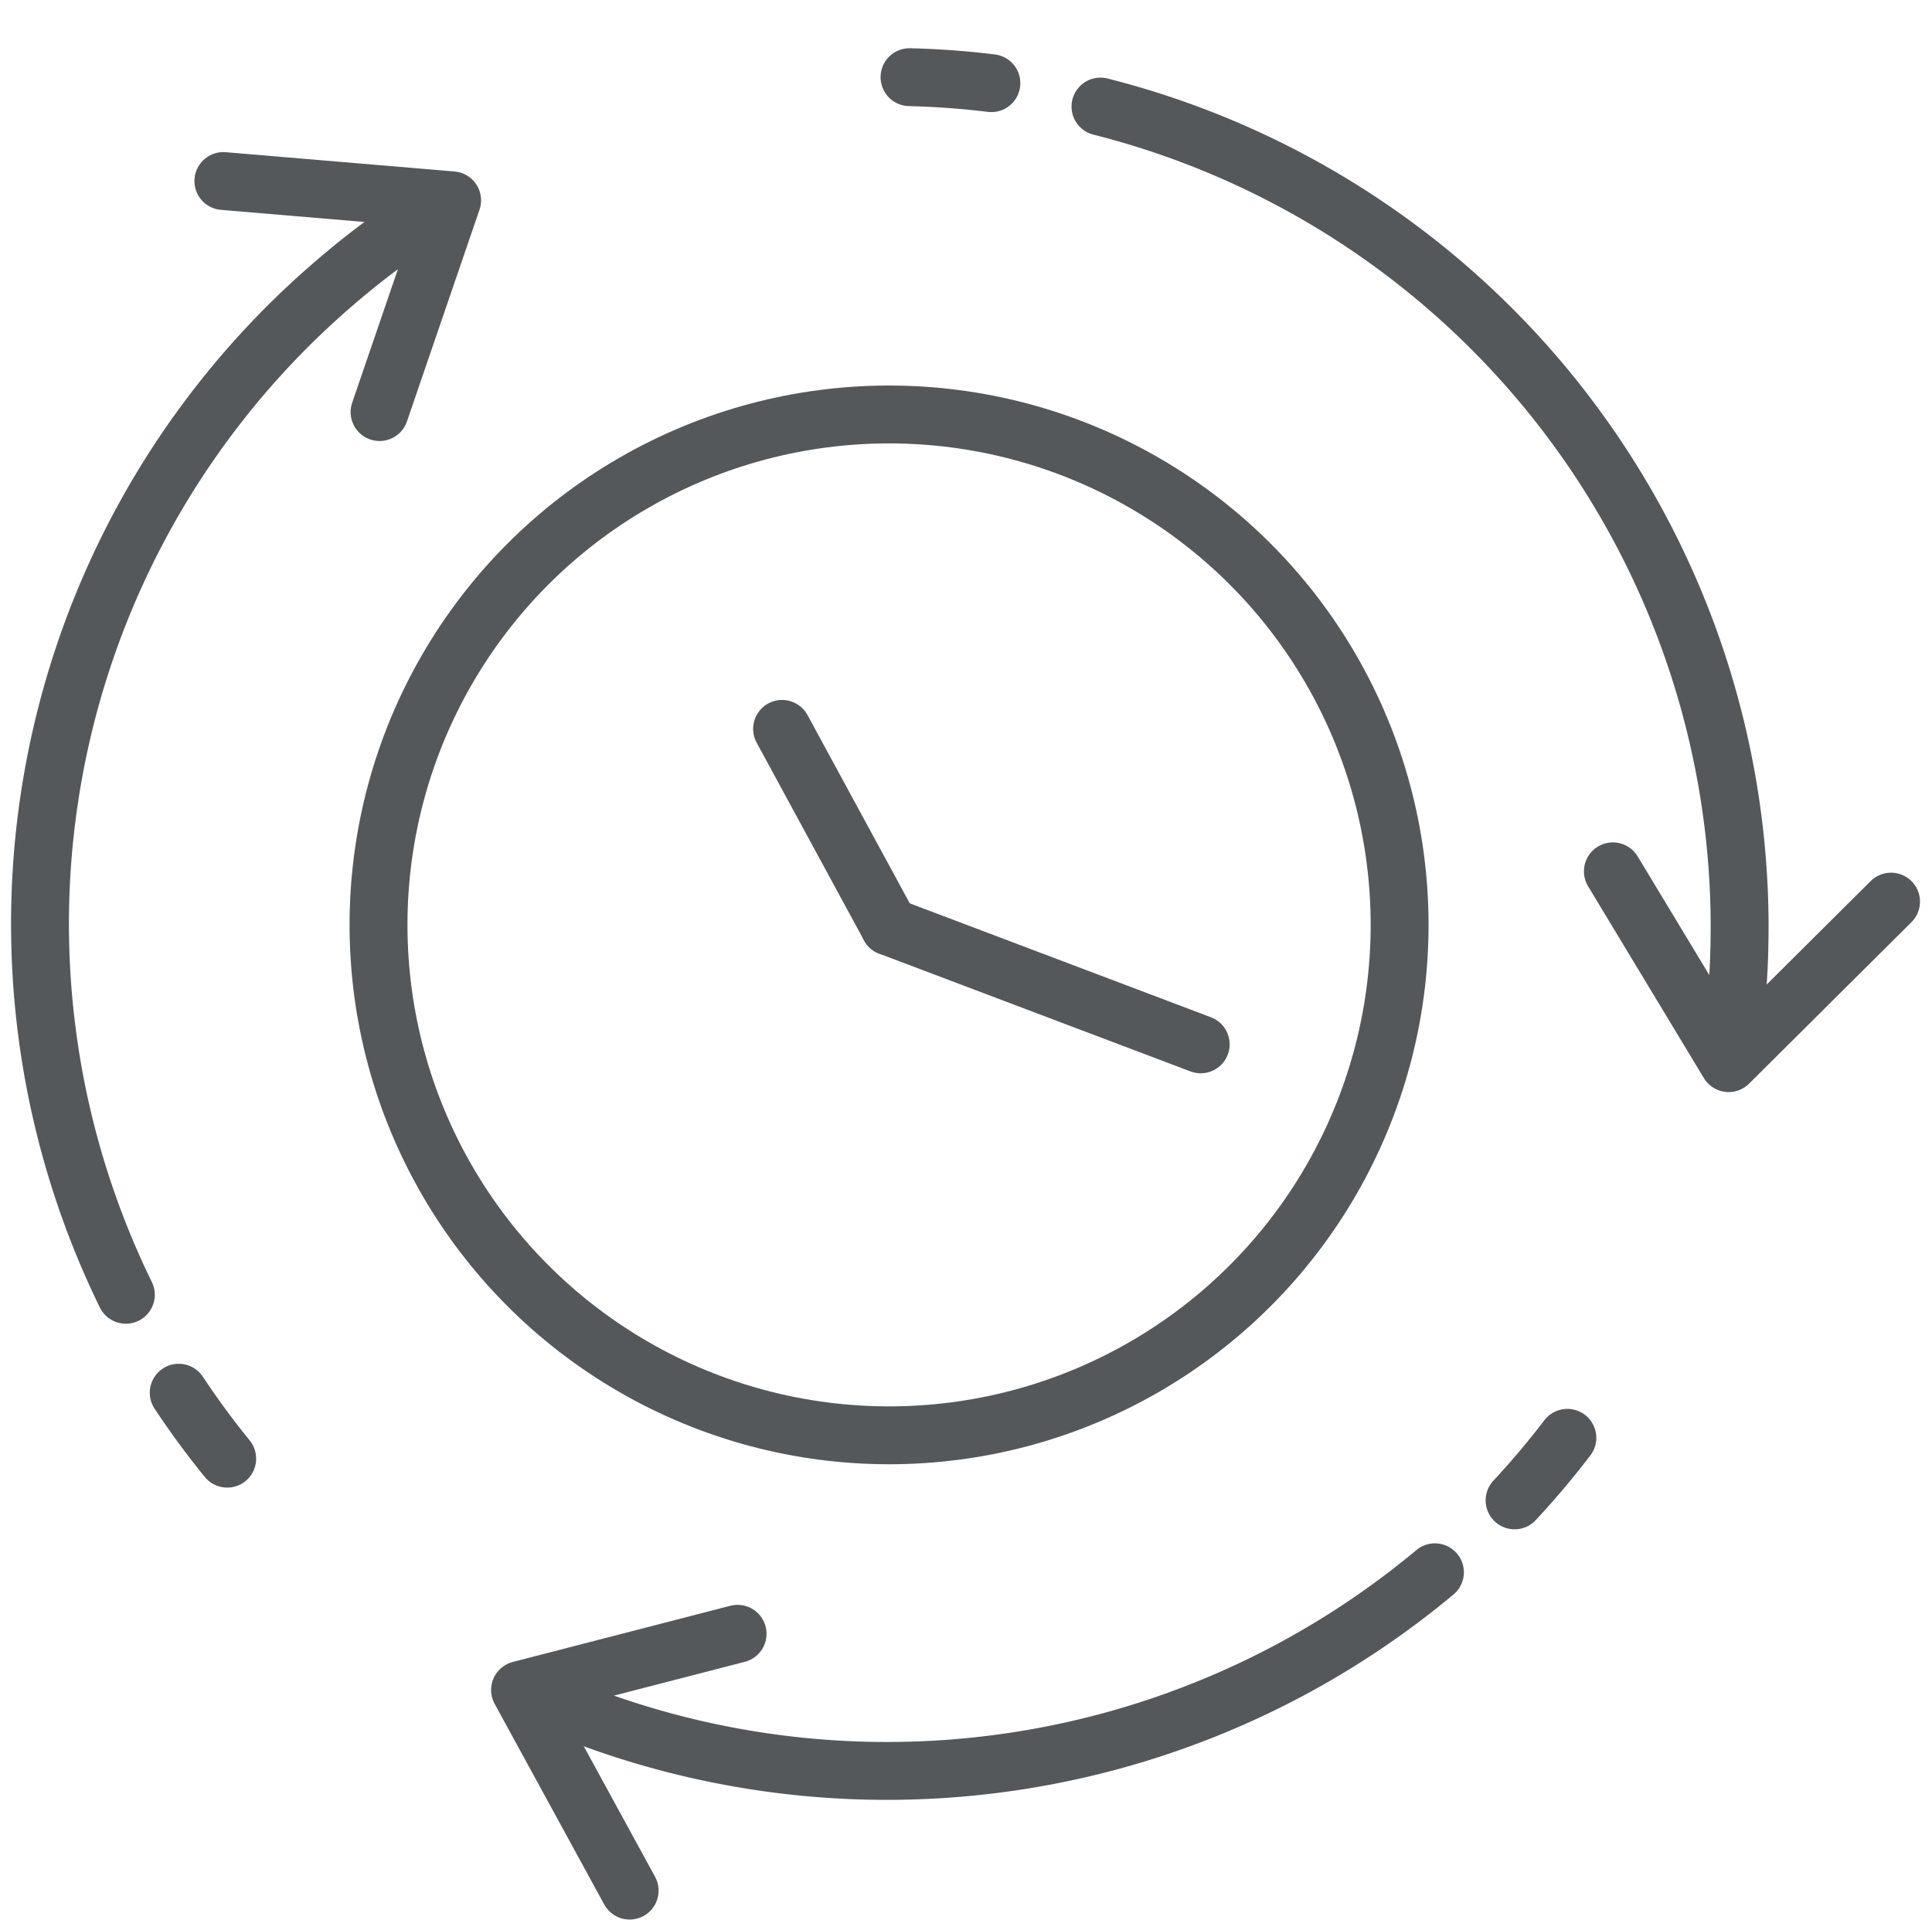
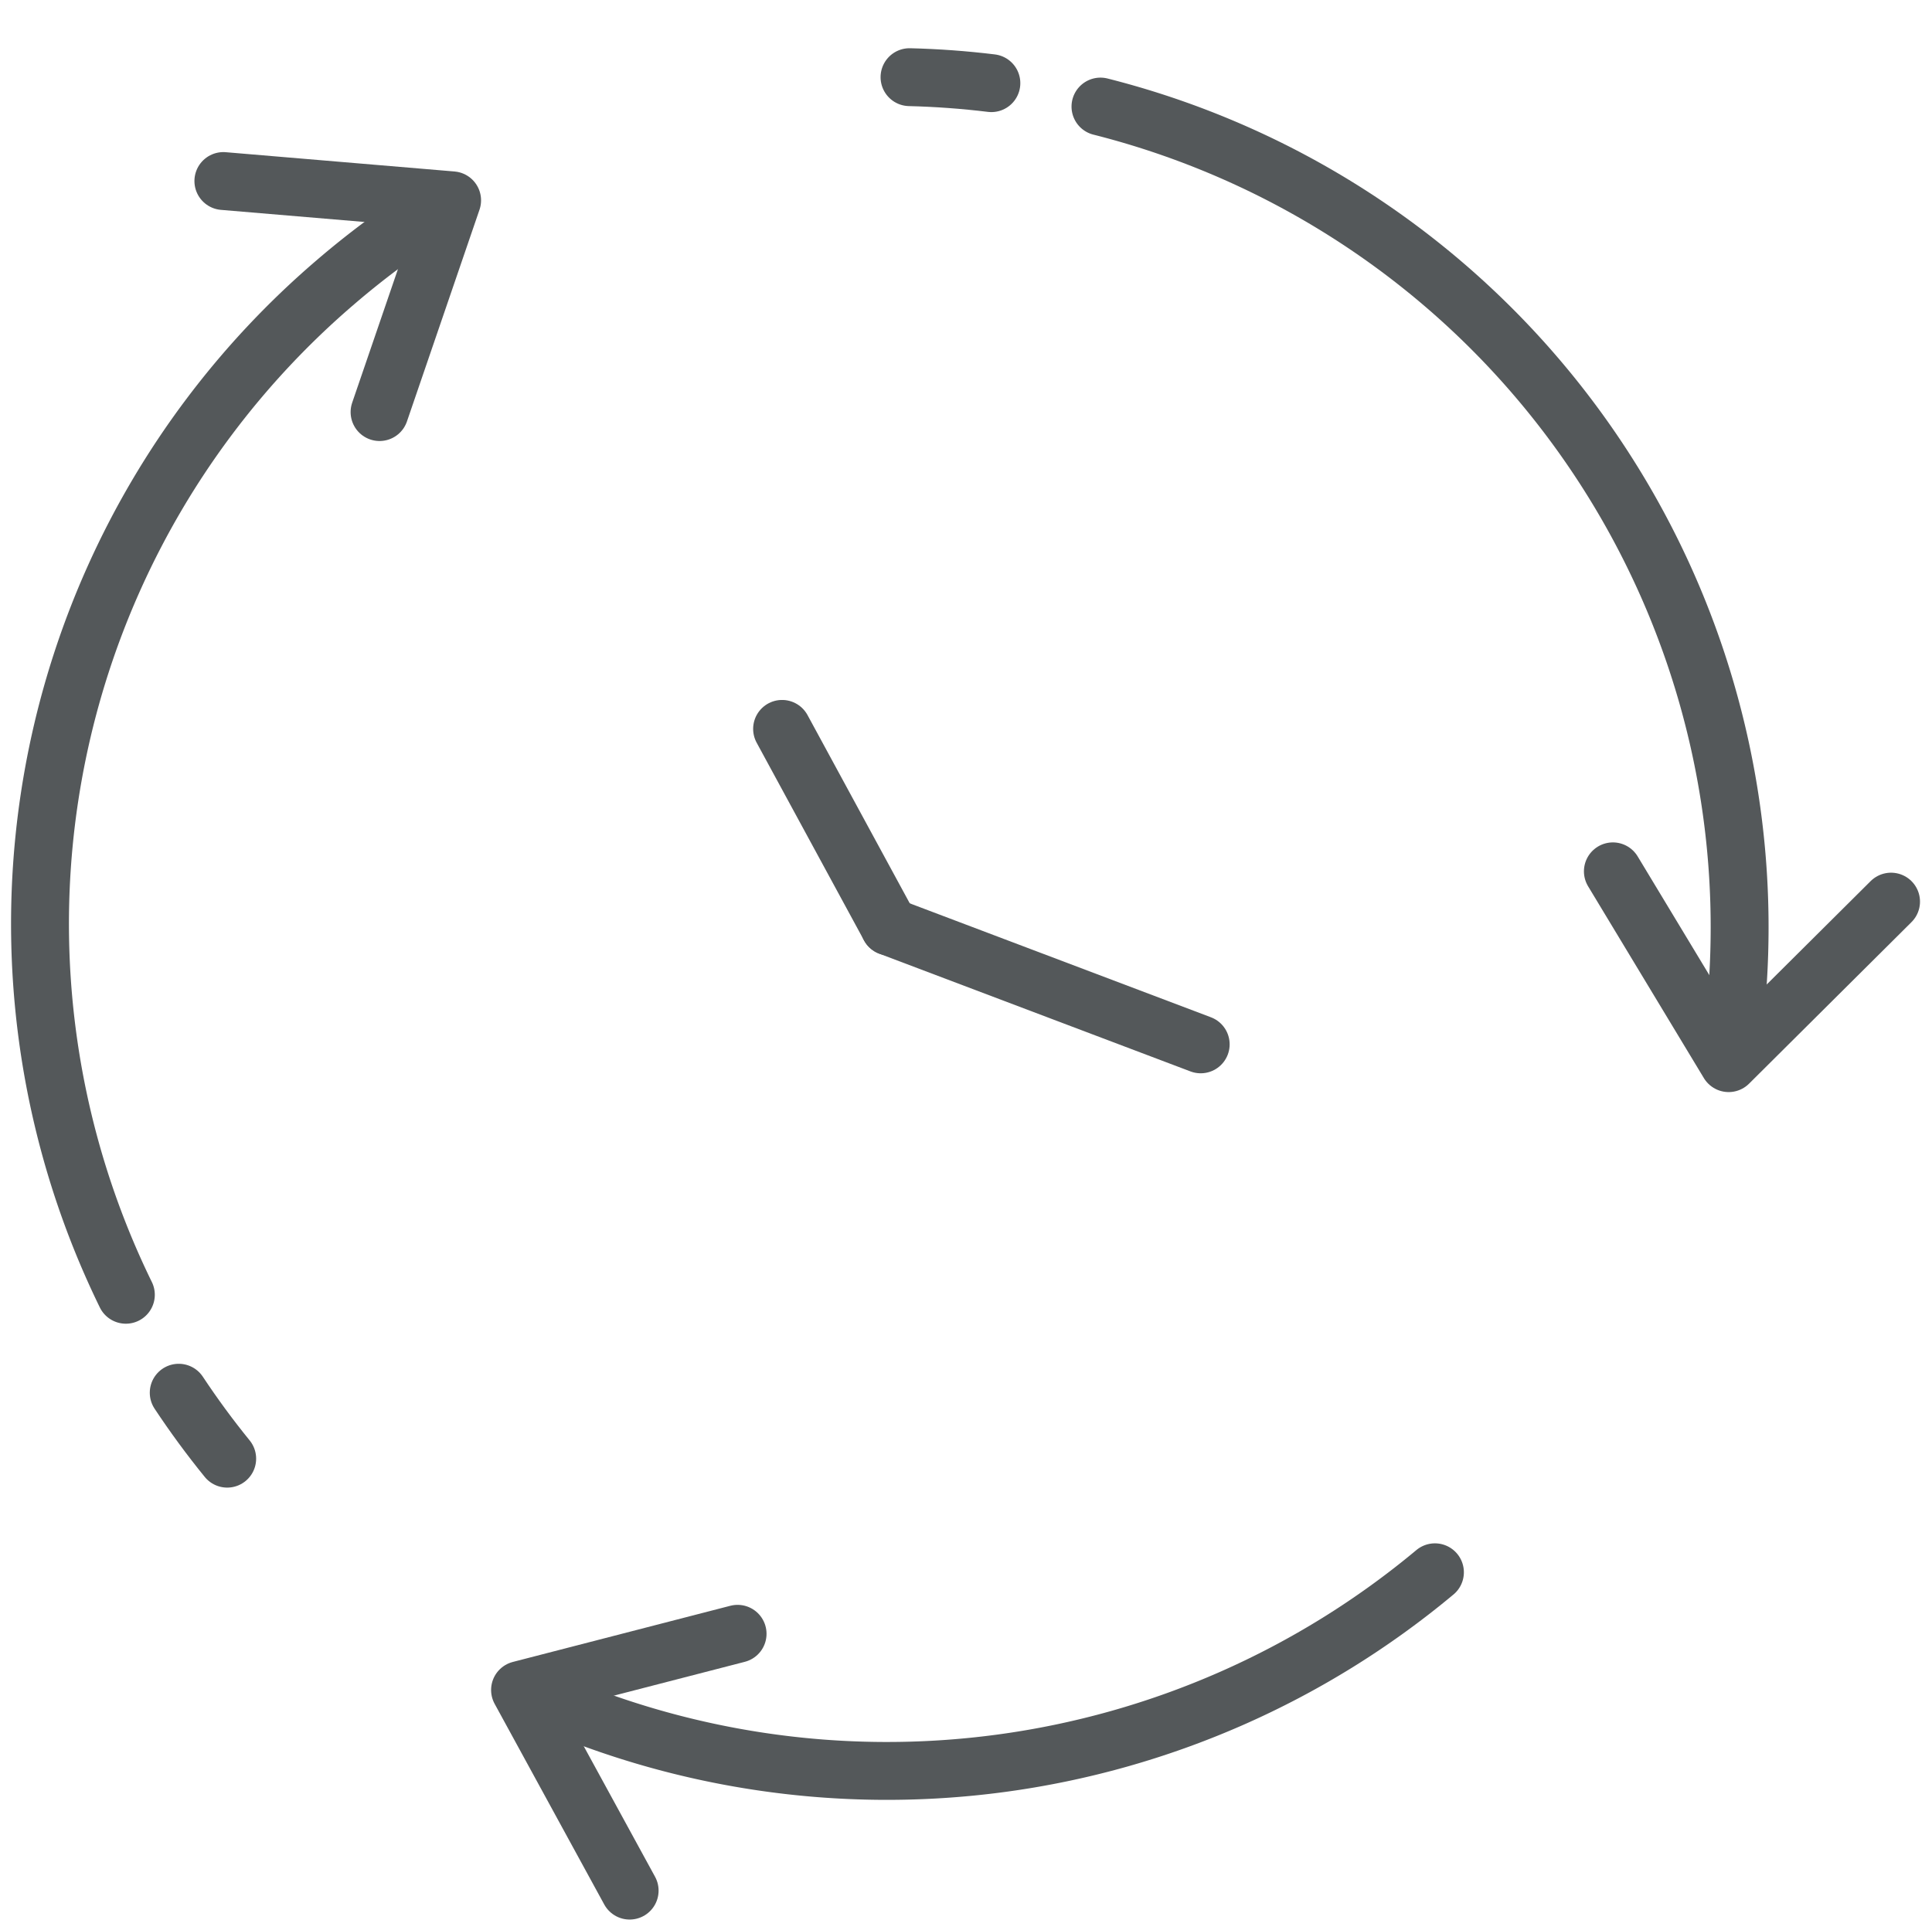
<svg xmlns="http://www.w3.org/2000/svg" width="50.061" height="50.017" viewBox="0 0 50.061 50.017">
  <defs>
    <style>.a,.b{fill:none;}.b{stroke:#54585a;stroke-linecap:round;stroke-linejoin:round;stroke-width:1.5px;}</style>
  </defs>
  <rect class="a" width="50" height="50" />
  <g transform="translate(-1275 -488)">
    <ellipse class="a" cx="22.038" cy="21.944" rx="22.038" ry="21.944" transform="translate(1276 490.027)" />
    <path class="b" d="M1127.37,666.51q.586.885,1.256,1.709" transform="translate(152.261 -142.414)" />
    <path class="b" d="M1134.3,635.639a22.139,22.139,0,0,0-2.873,2.093A21.887,21.887,0,0,0,1126,663.971" transform="translate(152.261 -142.414)" />
    <path class="b" d="M1128.527,635.106l5.927.5-1.88,5.488" transform="translate(152.261 -142.414)" />
    <path class="b" d="M1171.739,653.782l-4.208,4.186-3-4.971" transform="translate(152.261 -142.414)" />
    <path class="b" d="M1139.054,679.414l-2.84-5.2,5.637-1.456" transform="translate(152.261 -142.414)" />
    <path class="b" d="M1148.427,632.569q-1.057-.129-2.121-.155" transform="translate(152.261 -142.414)" />
    <path class="b" d="M1167.554,657.824a21.94,21.94,0,0,0-16.3-24.648" transform="translate(152.261 -142.414)" />
-     <path class="b" d="M1161.984,669.3q.723-.777,1.368-1.621" transform="translate(152.261 -142.414)" />
    <path class="b" d="M1136.52,674.312a22.158,22.158,0,0,0,23.4-3.148" transform="translate(152.261 -142.414)" />
    <g transform="translate(152.261 -142.414)">
-       <circle class="b" cx="13.229" cy="13.229" r="13.229" transform="translate(1132.547 641.156)" />
      <line class="b" x1="2.782" y1="5.124" transform="translate(1143.004 649.305)" />
      <line class="b" x2="8.065" y2="3.052" transform="translate(1145.786 654.429)" />
    </g>
  </g>
</svg>